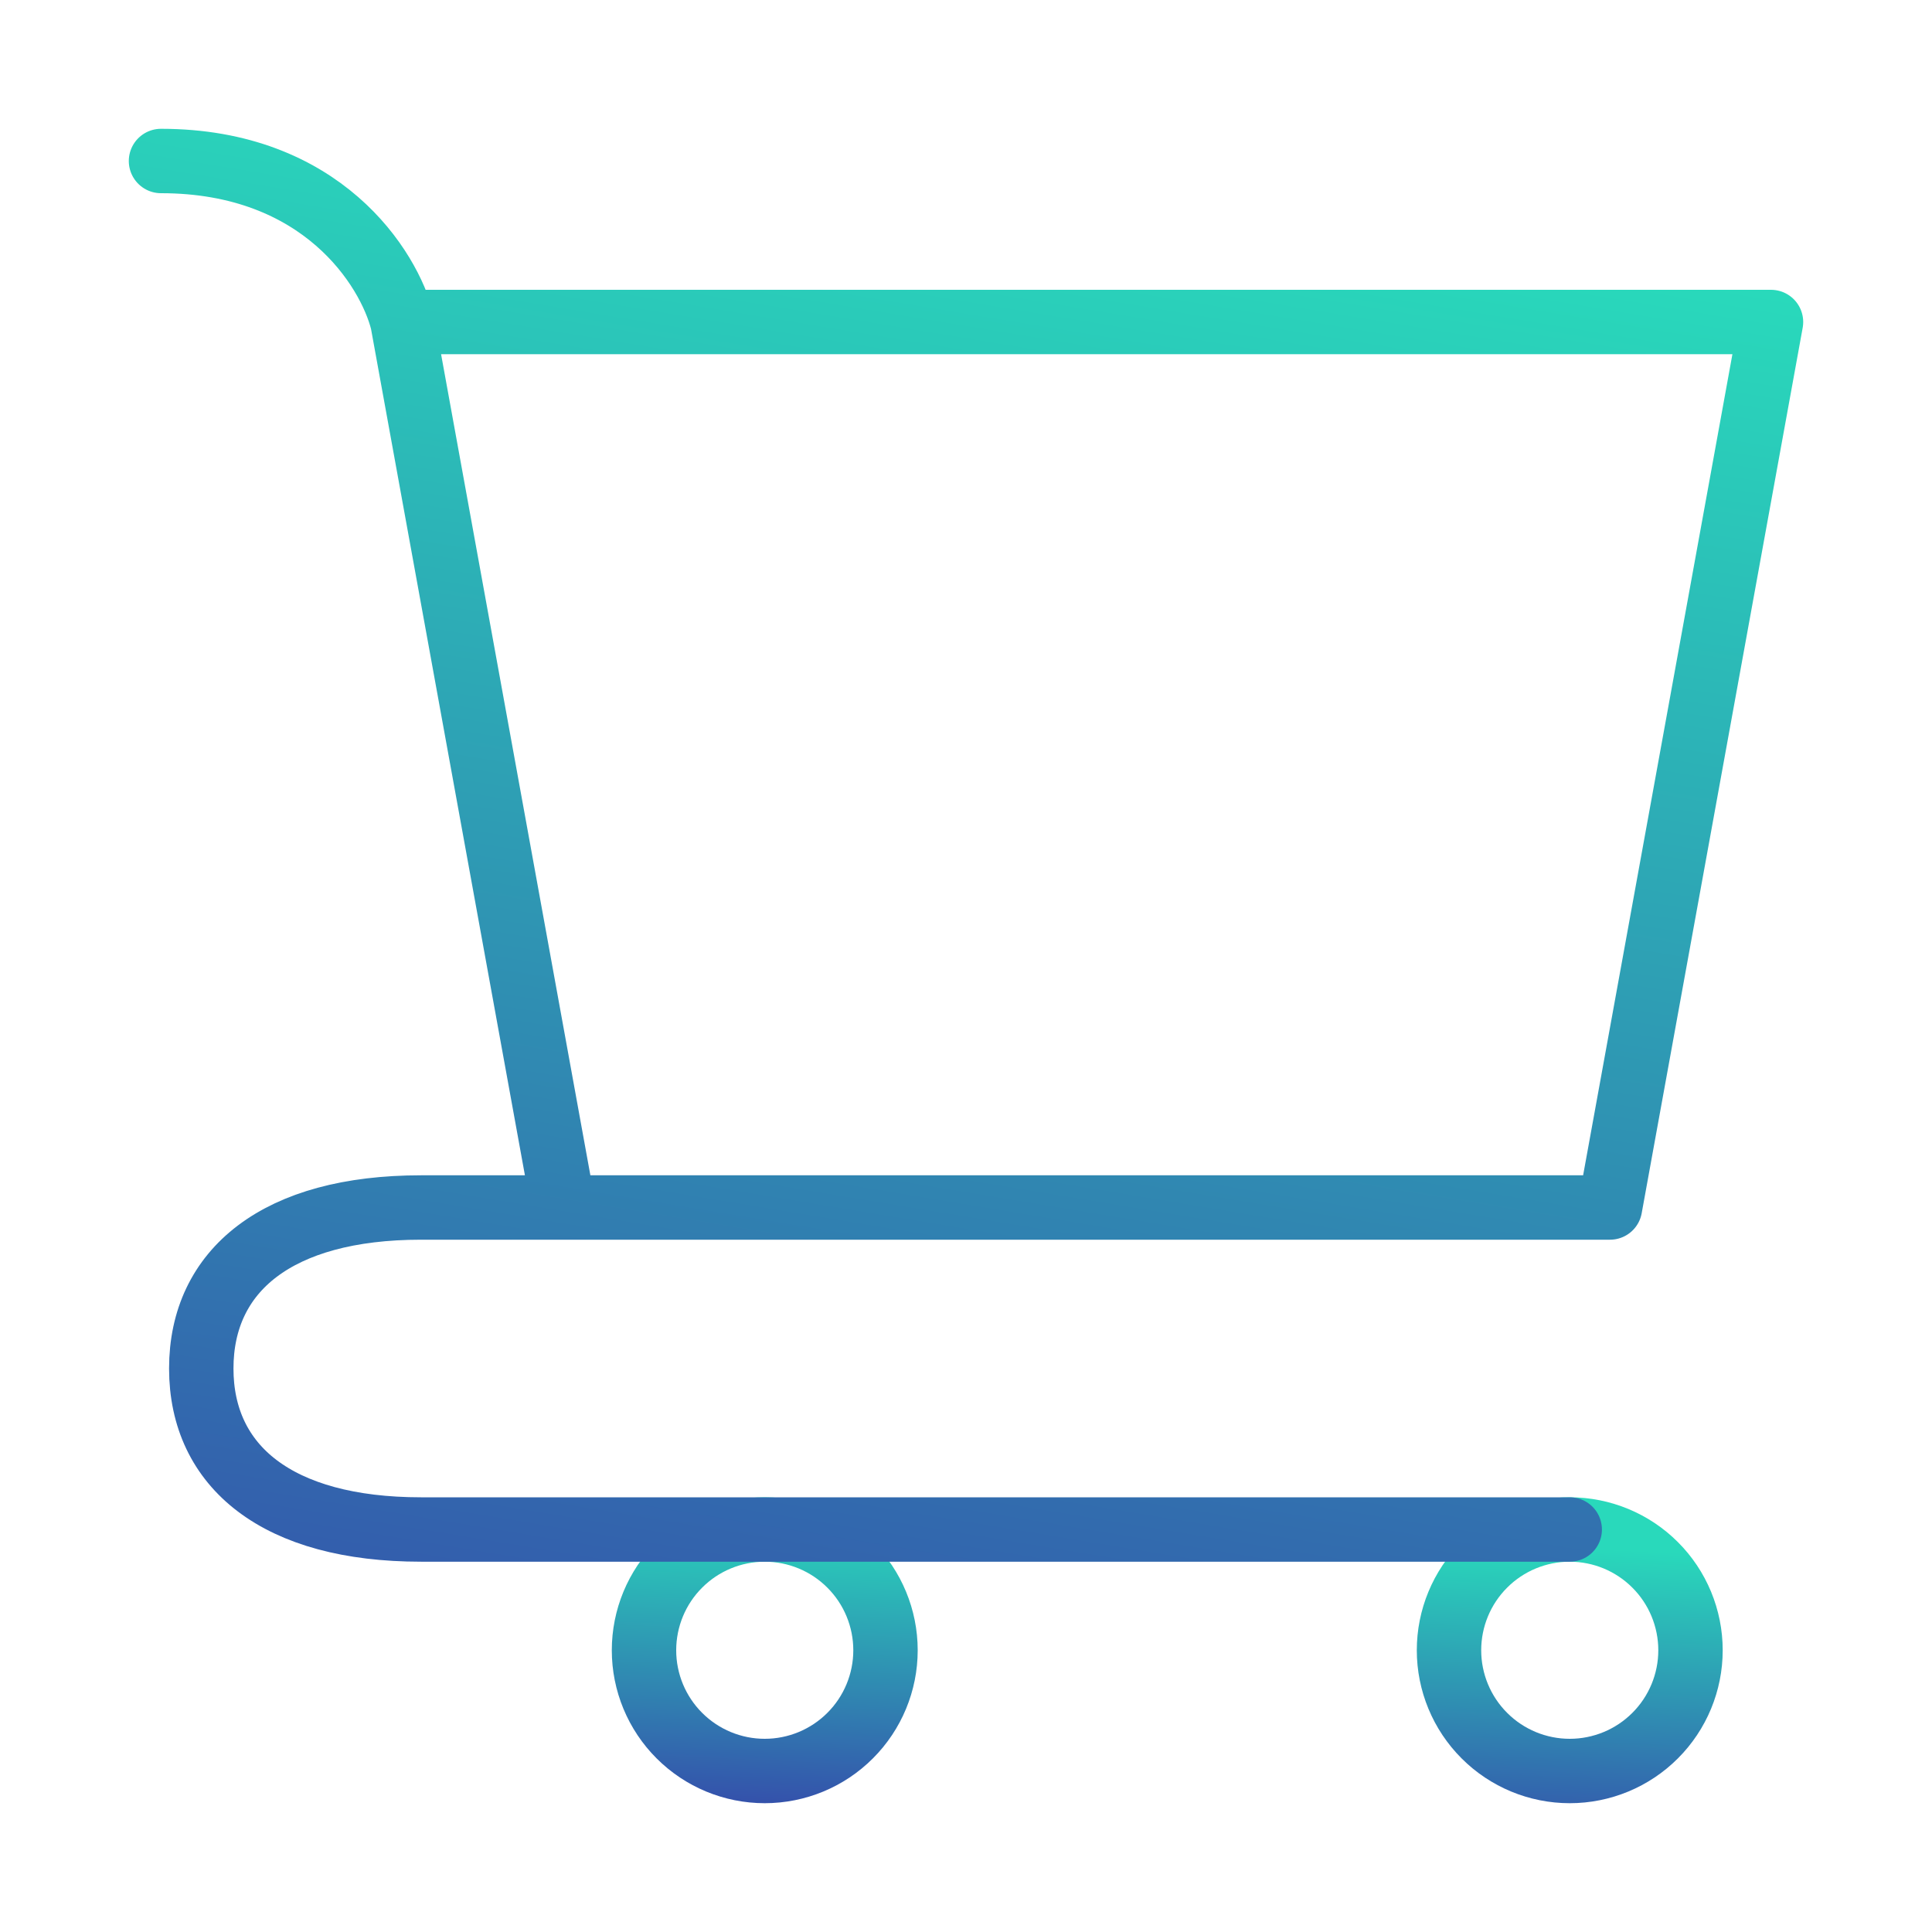
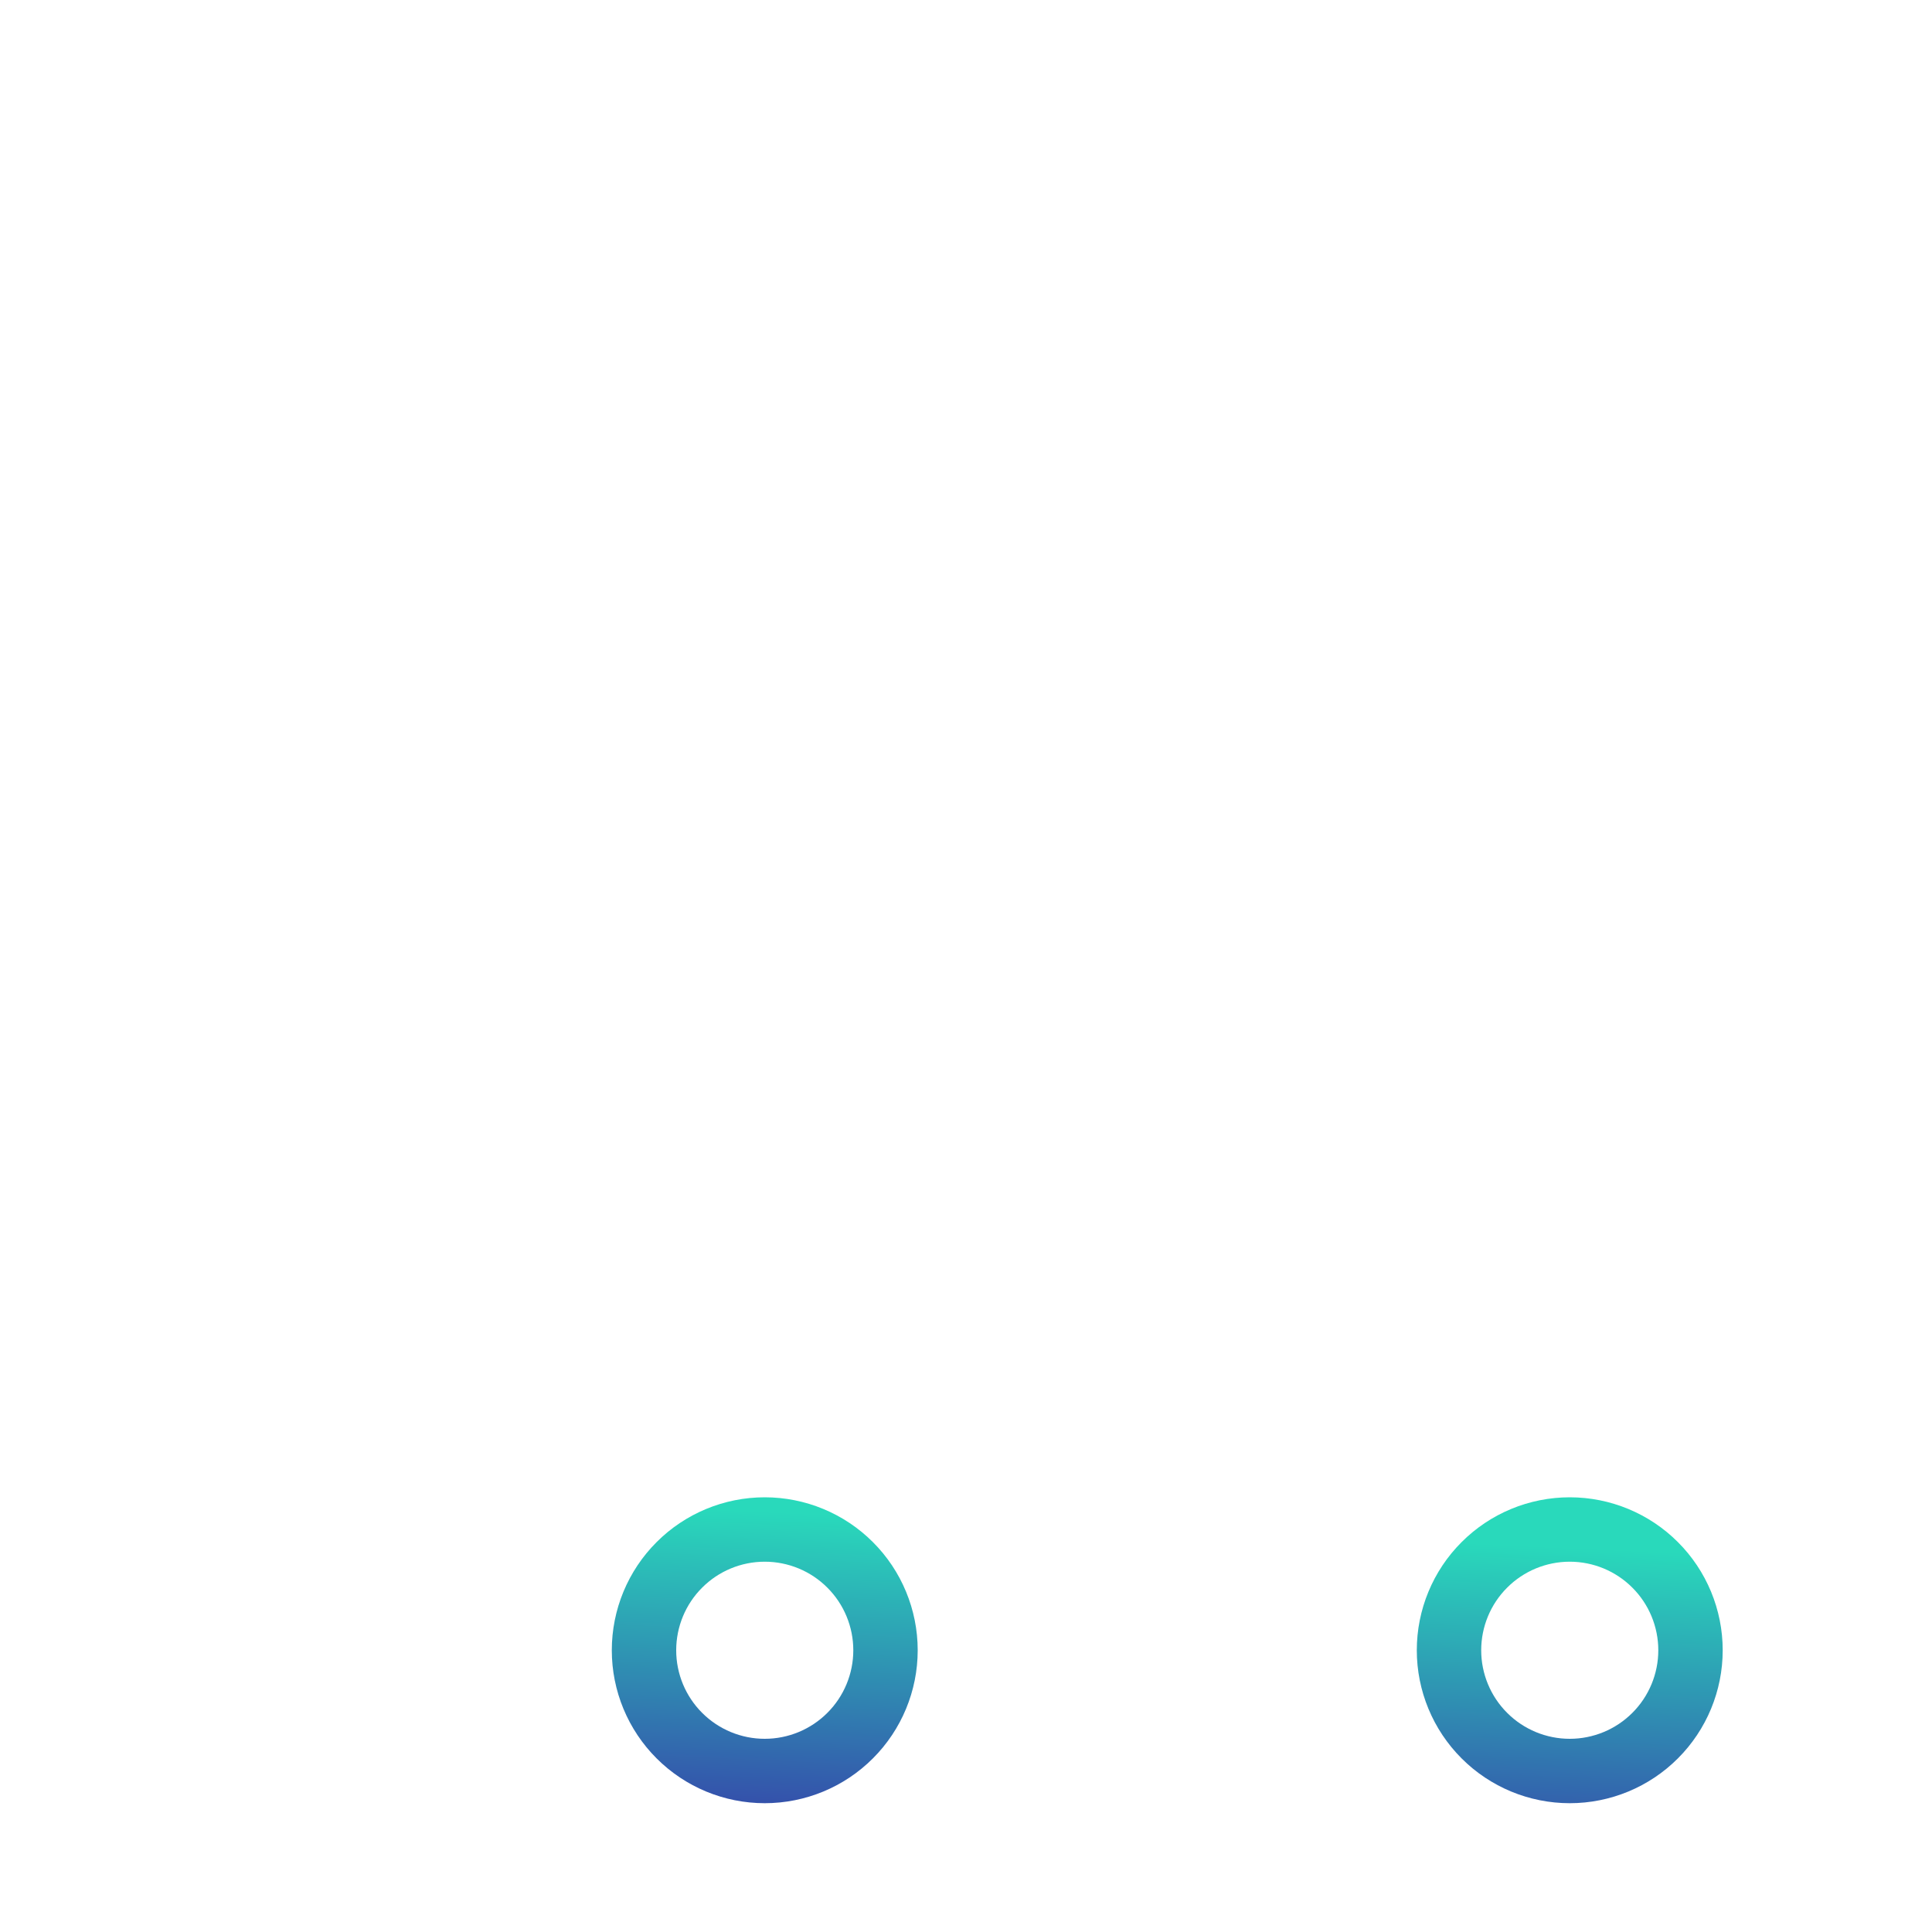
<svg xmlns="http://www.w3.org/2000/svg" width="44" height="44" viewBox="0.0 0.0 45.0 45.0" fill="none">
  <g id="Frame">
    <path id="Vector" d="M36.562 41.25C37.308 41.25 38.024 40.954 38.551 40.426C39.079 39.899 39.375 39.183 39.375 38.438C39.375 37.692 39.079 36.976 38.551 36.449C38.024 35.921 37.308 35.625 36.562 35.625C35.817 35.625 35.101 35.921 34.574 36.449C34.046 36.976 33.75 37.692 33.75 38.438C33.75 39.183 34.046 39.899 34.574 40.426C35.101 40.954 35.817 41.25 36.562 41.25ZM17.812 41.25C18.558 41.25 19.274 40.954 19.801 40.426C20.329 39.899 20.625 39.183 20.625 38.438C20.625 37.692 20.329 36.976 19.801 36.449C19.274 35.921 18.558 35.625 17.812 35.625C17.067 35.625 16.351 35.921 15.824 36.449C15.296 36.976 15 37.692 15 38.438C15 39.183 15.296 39.899 15.824 40.426C16.351 40.954 17.067 41.25 17.812 41.25Z" stroke="url(#paint0_linear_41_610)" stroke-width="1.5" stroke-linecap="round" stroke-linejoin="round" />
-     <path id="Vector_2" d="M9.375 7.5H41.25L37.5 28.125M9.375 7.5L13.125 28.125H37.5M9.375 7.5C9.062 6.249 7.5 3.75 3.75 3.75M37.5 28.125H9.806C6.461 28.125 4.688 29.589 4.688 31.875C4.688 34.161 6.461 35.625 9.806 35.625H36.562" stroke="url(#paint1_linear_41_610)" stroke-width="1.5" stroke-linecap="round" stroke-linejoin="round" />
  </g>
  <defs>
    <linearGradient id="paint0_linear_41_610" x1="27.188" y1="35.625" x2="26.728" y2="45.888" gradientUnits="userSpaceOnUse">
      <stop stop-color="#29D9BB" />
      <stop offset="1" stop-color="#3A0CA3" />
    </linearGradient>
    <linearGradient id="paint1_linear_41_610" x1="22.5" y1="3.75" x2="13.137" y2="60.476" gradientUnits="userSpaceOnUse">
      <stop stop-color="#29D9BB" />
      <stop offset="1" stop-color="#3A0CA3" />
    </linearGradient>
  </defs>
</svg>